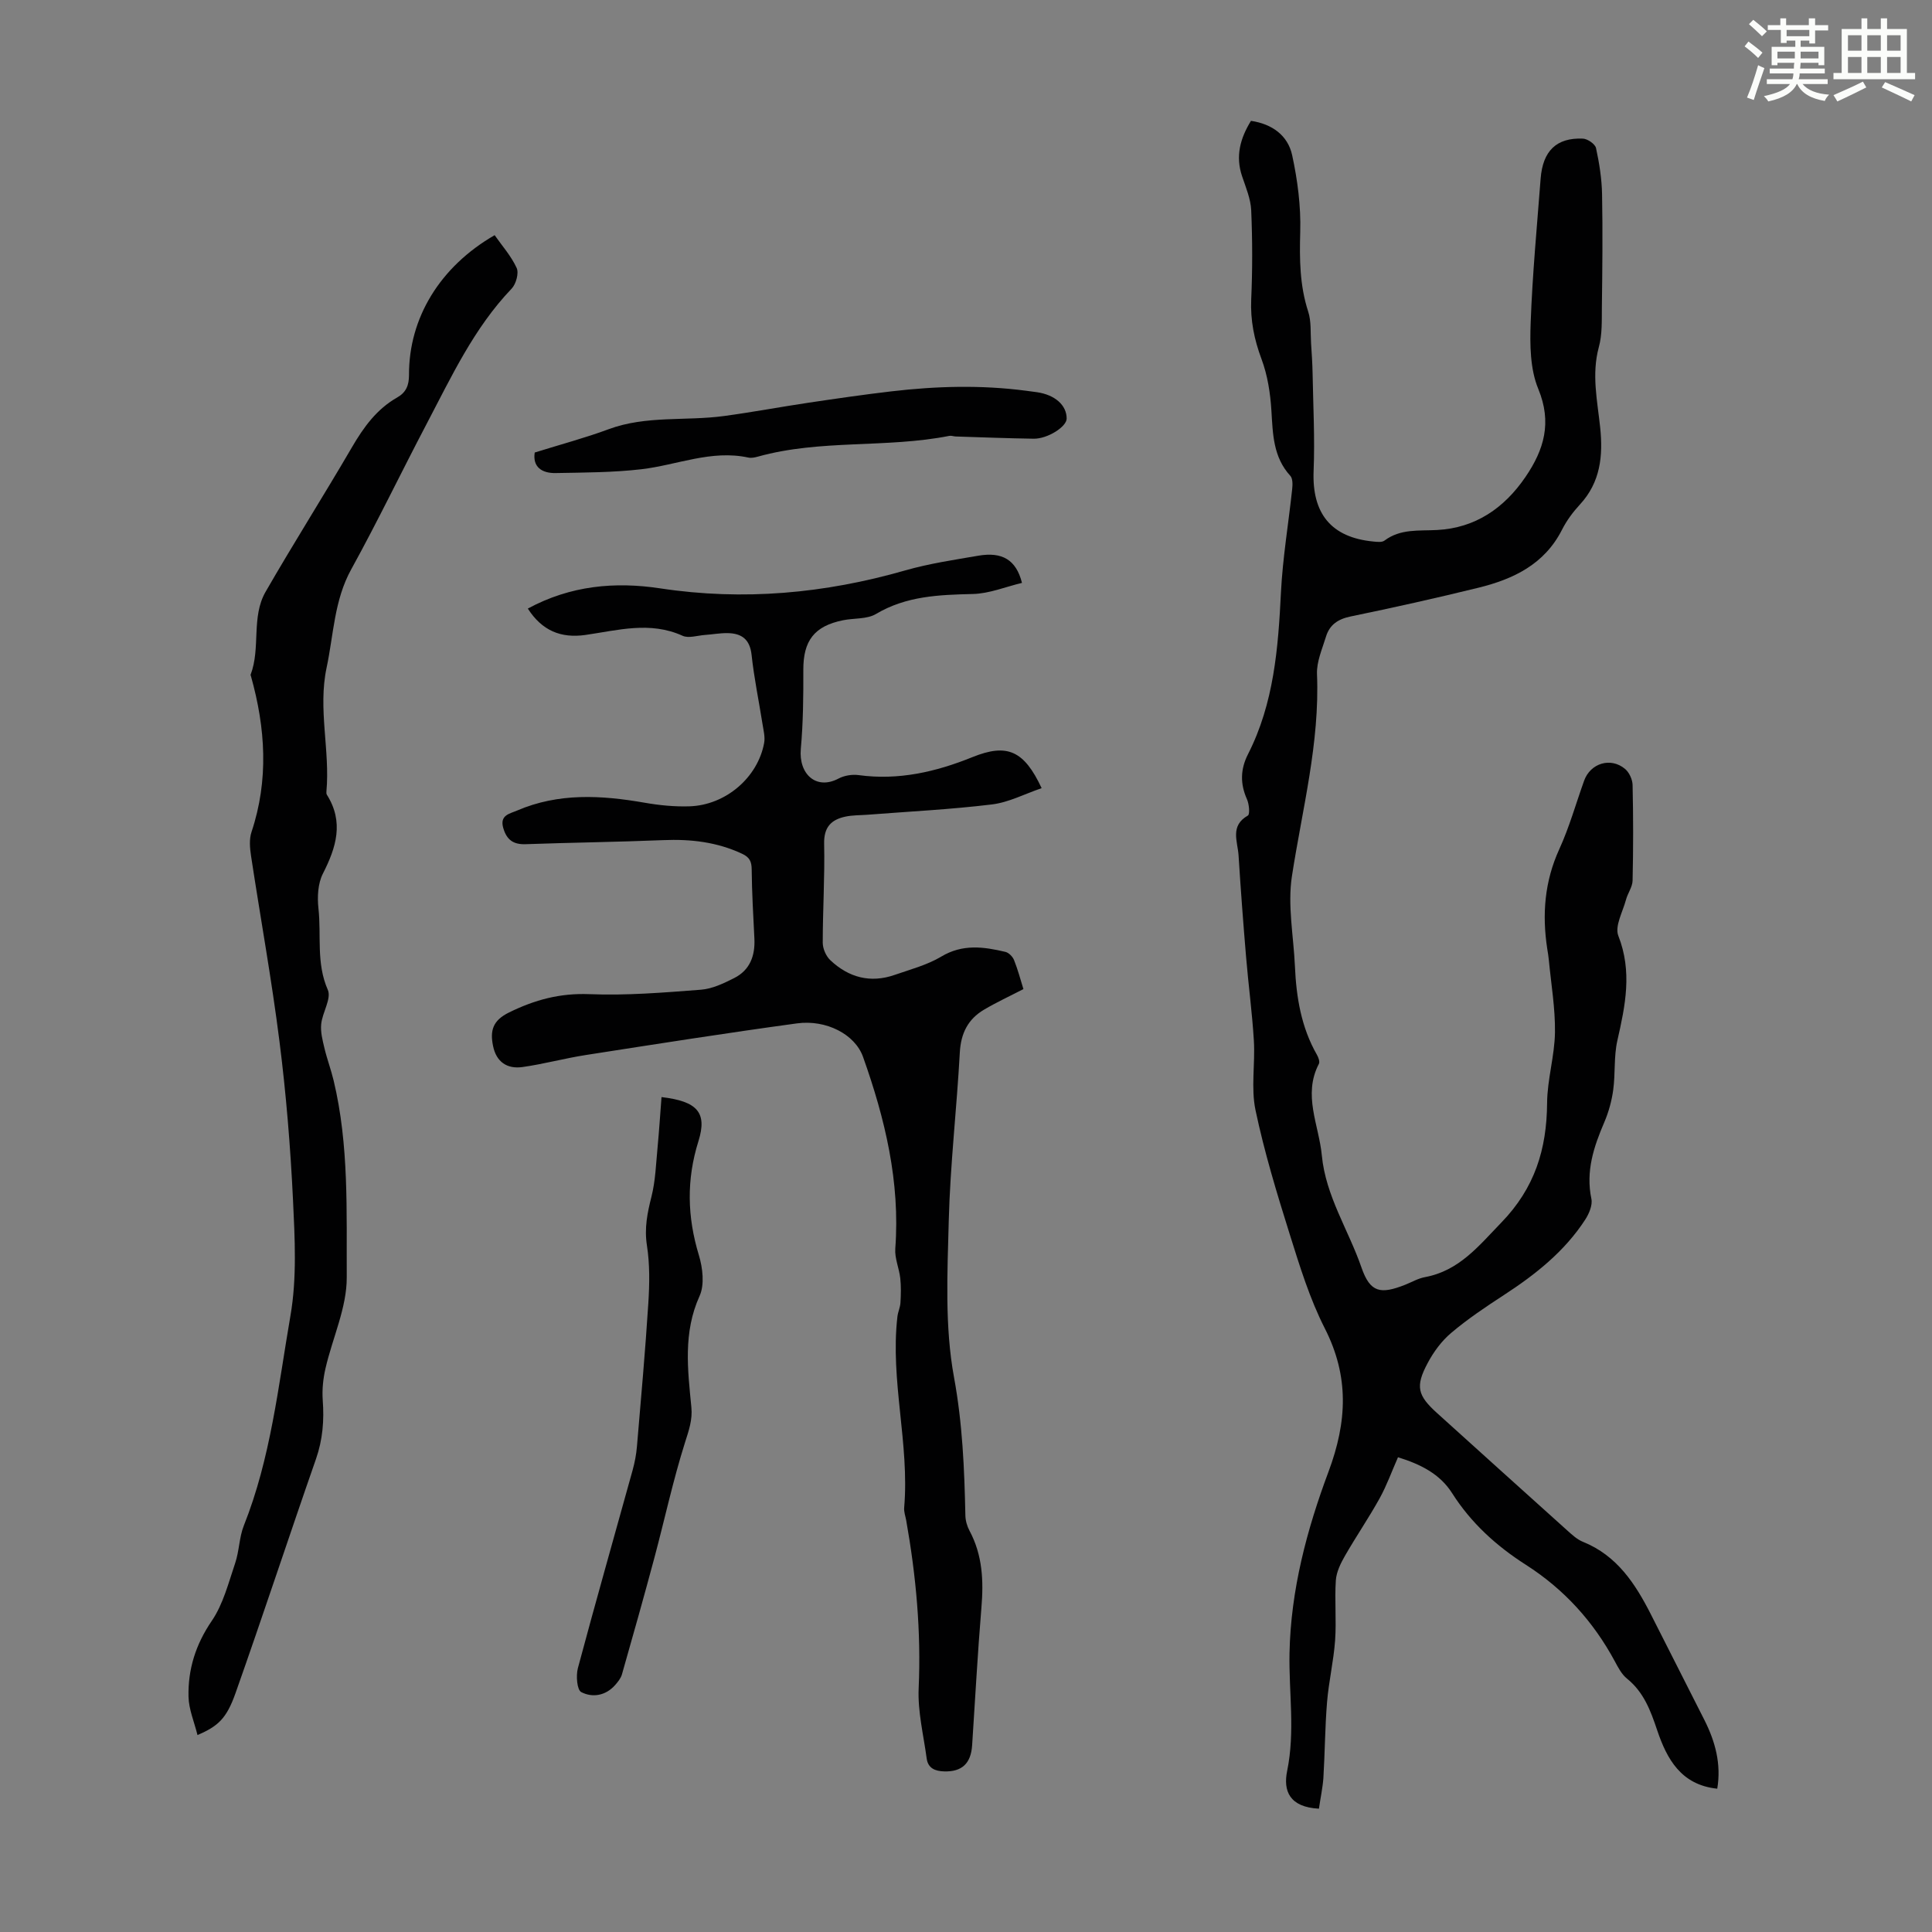
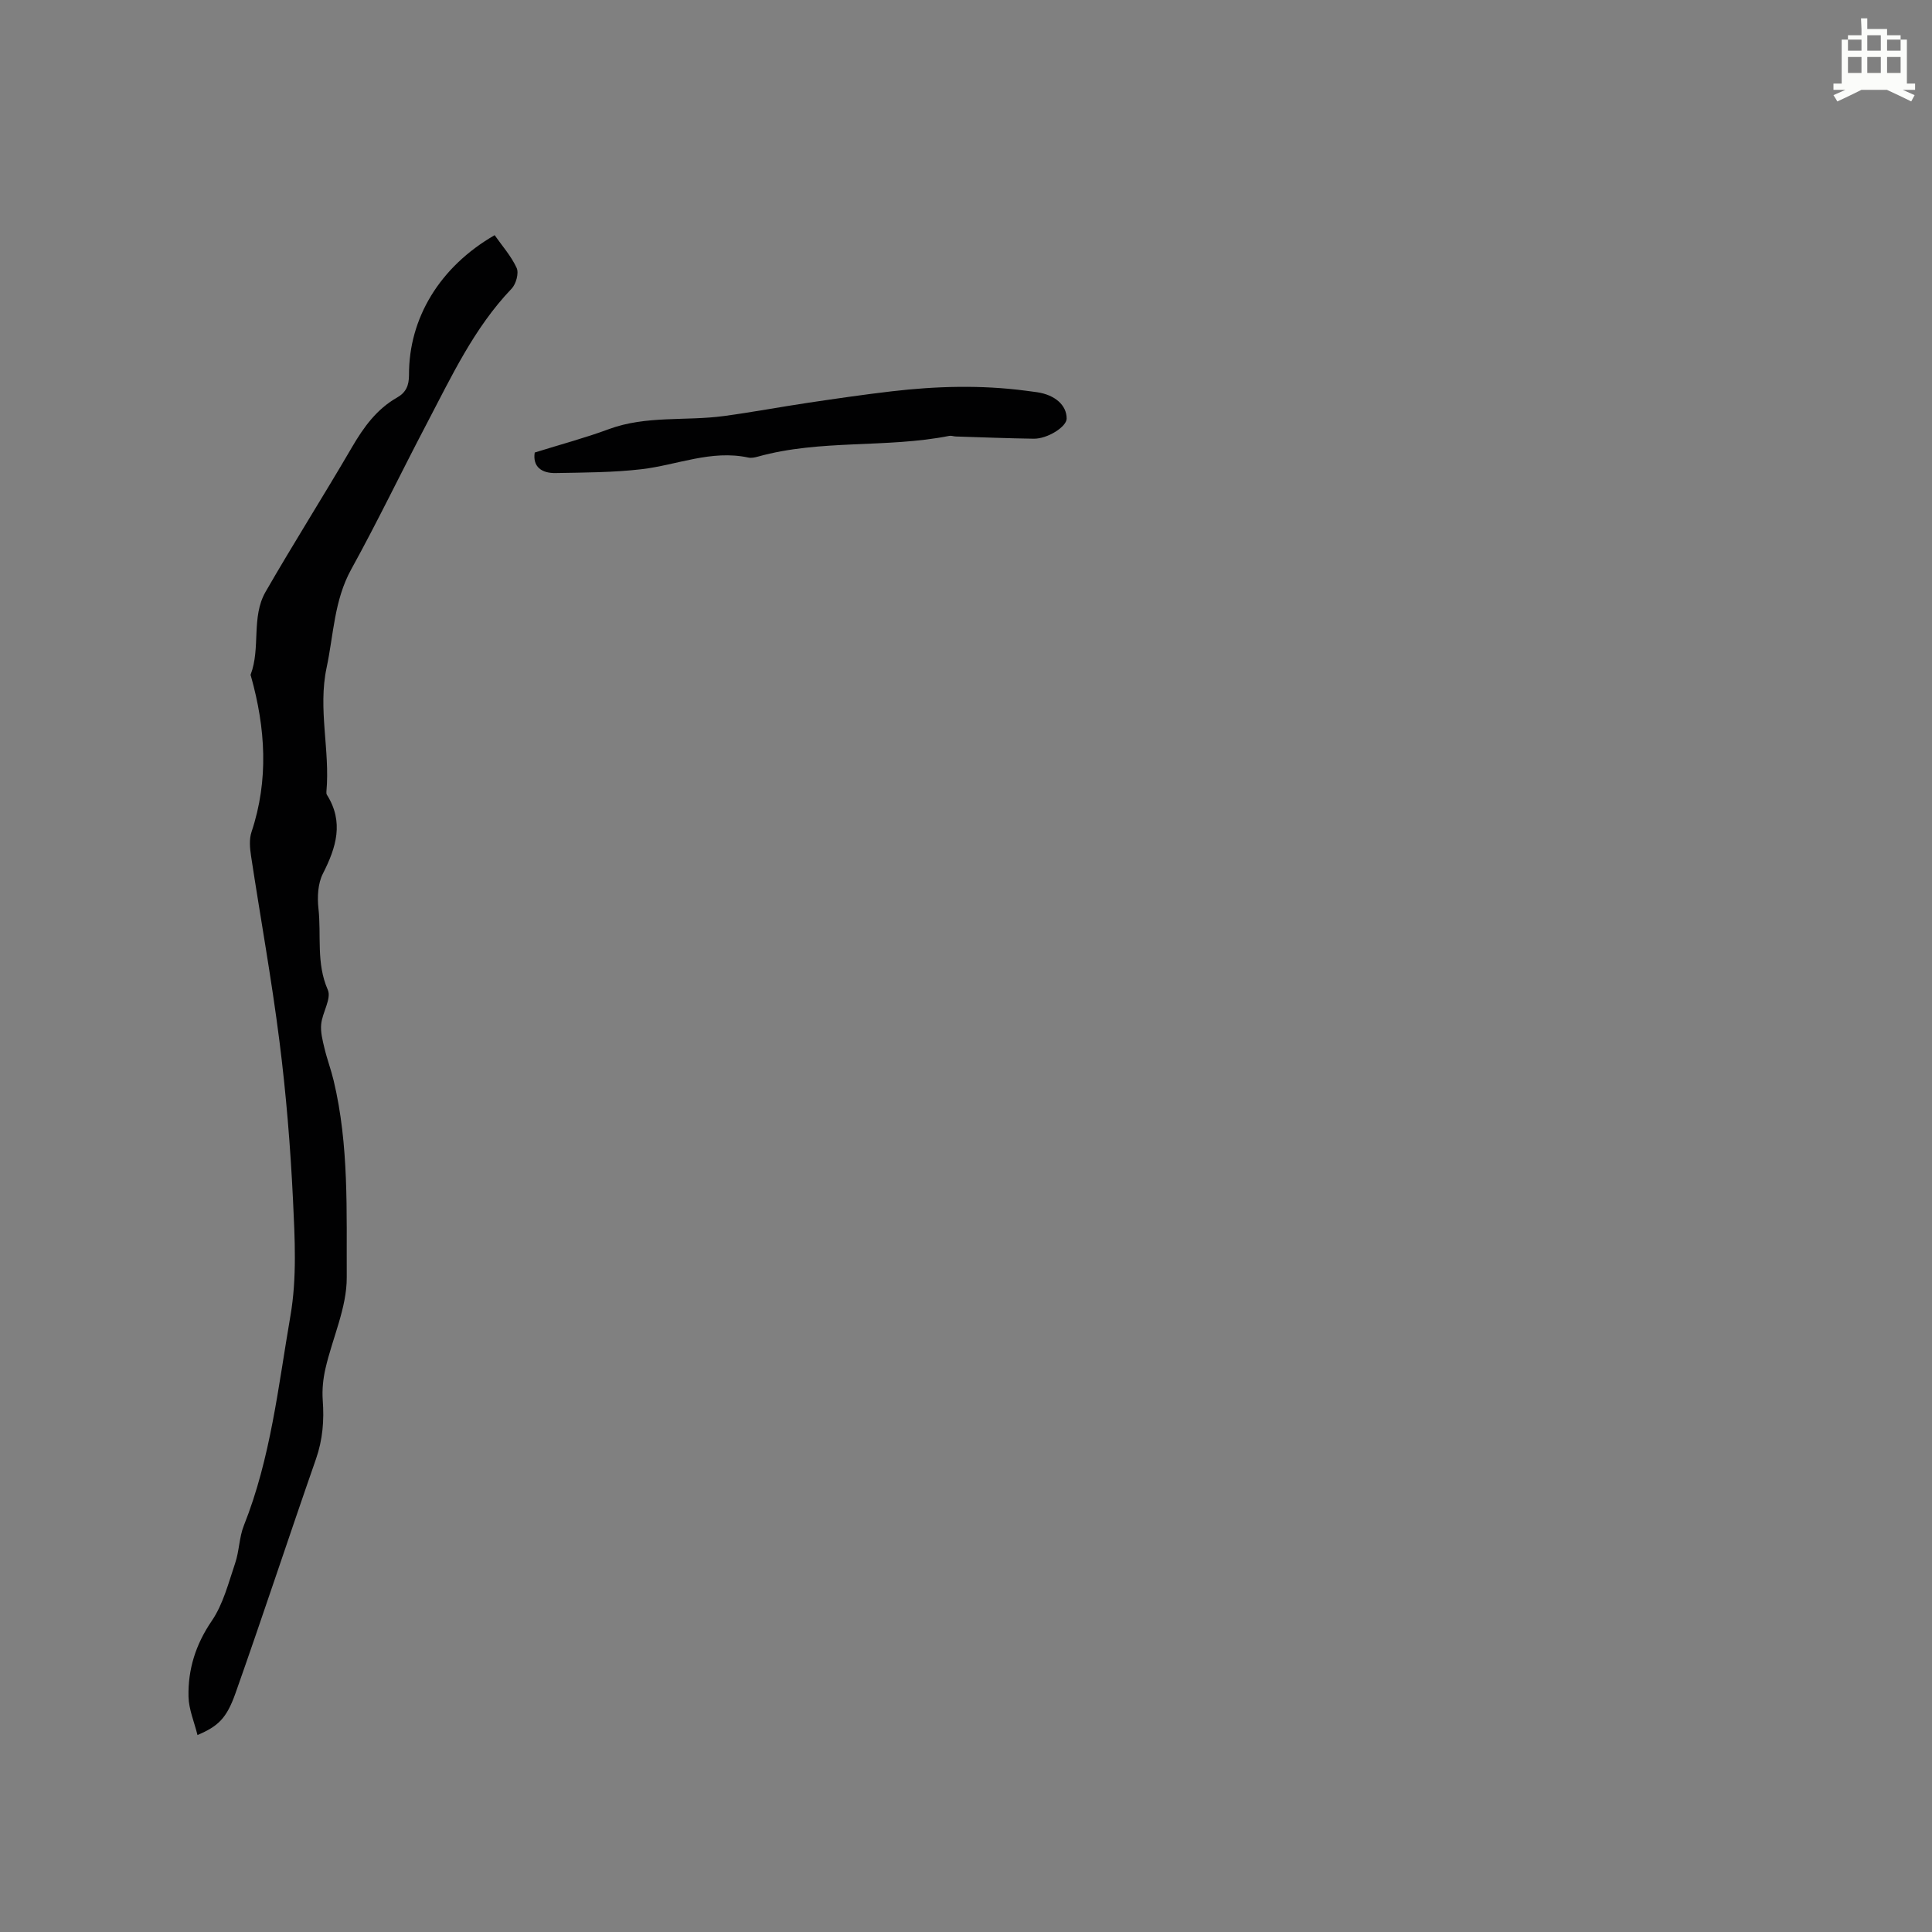
<svg xmlns="http://www.w3.org/2000/svg" enable-background="new 0 0 400 400" viewBox="0 0 400 400">
  <rect x="0" y="0" width="400" height="400" fill="#808080" stroke="none" />
-   <path d="m361.2 9.6.8-1c.9.7 1.9 1.4 2.9 2.3l-.9 1.1c-1-1-2-1.8-2.8-2.4zm.5 10.6c.9-2.1 1.6-4.3 2.3-6.7.4.2.8.4 1.3.6-.7 2.1-1.5 4.3-2.2 6.6zm.4-15.2.9-.9c1 .8 2 1.6 2.8 2.4l-1 1c-.9-.9-1.8-1.7-2.7-2.5zm12.5-1.2h1.2v1.4h2.7v1.1h-2.7v2.7h-1.2v-.6h-1.8v1.3h4.9v3.8h-1.2v-.5h-3.7c0 .4-.1.9-.1 1.2h5.1v1h-5.2c0 .5-.1.9-.2 1.2h6v1h-5.2c1.1 1.3 2.9 2 5.5 2.2-.4.4-.7.8-.9 1.3-2.9-.5-4.8-1.6-5.7-3.5h-.1c-.8 1.7-2.7 2.9-5.9 3.6-.2-.4-.6-.8-.9-1.1 2.8-.6 4.6-1.4 5.4-2.5h-4.8v-1h5.3c.1-.3.2-.7.2-1.2h-4.9v-1h5c0-.4 0-.8.1-1.2h-3.5v.5h-1.2v-3.8h4.9v-1.3h-1.8v.5h-1.2v-2.7h-2.7v-1h2.6v-1.4h1.2v1.4h4.7v-1.4zm-6.6 8.3h3.6c0-.4 0-.9 0-1.4h-3.6zm1.9-4.6h4.7v-1.3h-4.7zm6.6 3.2h-3.7v1.4h3.7z" fill="#fbfcfa" />
-   <path d="m385.3 3.8h1.3v2.2h2.8v-2.2h1.3v2.2h4.1v9.1h1.7v1.3h-16.9v-1.3h1.7v-9.1h4.1v-2.2zm.4 13.1.7 1.2c-1.8.9-3.8 1.9-6 2.9-.2-.4-.5-.8-.8-1.3 2.3-1 4.3-1.9 6.1-2.8zm-3.1-6.4h2.8v-3.2h-2.8zm0 4.6h2.8v-3.3h-2.8zm4-4.6h2.8v-3.2h-2.8zm0 4.6h2.8v-3.3h-2.8zm3.7 1.9c2.1.9 4.1 1.8 6.1 2.7l-.7 1.3c-2.2-1.1-4.2-2-6.1-2.9zm3.2-9.7h-2.8v3.2h2.8zm-2.8 7.8h2.8v-3.3h-2.8z" fill="#fbfcfa" />
+   <path d="m385.3 3.8h1.3v2.2h2.8h1.3v2.2h4.1v9.1h1.7v1.3h-16.9v-1.3h1.7v-9.1h4.1v-2.2zm.4 13.1.7 1.2c-1.8.9-3.8 1.9-6 2.9-.2-.4-.5-.8-.8-1.3 2.3-1 4.3-1.9 6.1-2.8zm-3.1-6.4h2.8v-3.2h-2.8zm0 4.6h2.8v-3.3h-2.8zm4-4.6h2.8v-3.2h-2.8zm0 4.6h2.8v-3.3h-2.8zm3.7 1.9c2.1.9 4.1 1.8 6.1 2.7l-.7 1.3c-2.2-1.1-4.2-2-6.1-2.9zm3.2-9.7h-2.8v3.2h2.8zm-2.8 7.8h2.8v-3.3h-2.8z" fill="#fbfcfa" />
  <g fill="#010102">
-     <path d="m273.07 374.47c-6.13-.32-7.42-3.71-6.58-7.82 1.68-8.19.33-16.28.49-24.4.26-13.07 3.59-25.55 8.07-37.54 3.87-10.37 4.31-19.72-.77-29.7-3.12-6.13-5.18-12.85-7.25-19.45-2.66-8.48-5.26-17.02-7.09-25.71-.97-4.62-.05-9.6-.34-14.4-.35-5.78-1.13-11.53-1.61-17.31-.59-7.01-1.12-14.02-1.56-21.04-.18-2.87-1.83-6.12 1.93-8.25.45-.26.26-2.37-.19-3.38-1.43-3.2-1.37-6.21.22-9.33 5.37-10.55 6.25-21.98 6.82-33.54.36-7.13 1.56-14.21 2.32-21.32.1-.91.14-2.19-.38-2.76-3.57-3.9-3.62-8.66-3.92-13.51-.22-3.59-.79-7.3-2.04-10.65-1.52-4.07-2.33-8.03-2.14-12.38.27-6.13.26-12.28 0-18.41-.1-2.38-1.11-4.76-1.89-7.08-1.41-4.17-.38-7.86 1.84-11.47 4.42.65 7.65 3.05 8.53 7.12 1.12 5.17 1.82 10.57 1.67 15.84-.16 5.65-.12 11.1 1.65 16.54.66 2.03.45 4.34.59 6.53.14 2.1.28 4.21.32 6.32.12 6.7.48 13.41.21 20.1-.36 8.83 3.6 13.81 12.39 14.65.76.07 1.75.2 2.27-.19 3.33-2.5 7.1-1.99 10.92-2.2 7.9-.42 13.87-4.51 18.29-10.99 3.85-5.65 5.52-11.25 2.64-18.23-1.7-4.11-1.74-9.16-1.57-13.75.36-9.93 1.3-19.84 2.06-29.76.44-5.77 3.29-8.53 8.75-8.3.97.04 2.54 1.12 2.72 1.96.68 3.13 1.19 6.36 1.25 9.56.15 7.8.06 15.6-.04 23.4-.03 2.76.09 5.63-.63 8.25-1.53 5.64-.3 11.12.28 16.64.61 5.86.07 11.34-4.2 15.95-1.43 1.55-2.74 3.31-3.69 5.19-3.62 7.17-10.07 10.25-17.31 12.03-8.79 2.16-17.64 4.13-26.5 5.96-2.6.54-4.33 1.73-5.07 4.17-.78 2.55-1.96 5.19-1.86 7.75.59 14.27-3.05 27.94-5.19 41.84-.93 6.04.34 12.42.62 18.64.28 6.42 1.3 12.66 4.56 18.35.31.54.63 1.43.4 1.87-3.37 6.46.01 12.65.61 18.95.8 8.43 5.53 15.46 8.21 23.22 1.8 5.21 3.95 5.58 9.06 3.56 1.35-.54 2.66-1.31 4.06-1.57 7.1-1.31 11.13-6.44 15.85-11.32 6.91-7.13 9.39-15.19 9.46-24.71.03-4.89 1.56-9.76 1.63-14.65.07-4.99-.8-9.99-1.27-14.98-.07-.78-.21-1.55-.33-2.33-1.09-7.11-.56-13.94 2.5-20.63 2.08-4.56 3.44-9.44 5.14-14.18 1.3-3.61 5.5-4.91 8.46-2.43.87.72 1.54 2.18 1.57 3.32.15 6.6.15 13.21 0 19.81-.03 1.33-1.01 2.61-1.37 3.97-.67 2.5-2.36 5.48-1.58 7.46 2.91 7.41 1.45 14.42-.2 21.67-.75 3.3-.4 6.84-.86 10.23-.31 2.27-.94 4.57-1.84 6.68-2.19 5.1-3.88 10.16-2.68 15.88.27 1.3-.48 3.07-1.27 4.29-4.29 6.61-10.32 11.38-16.85 15.63-3.74 2.43-7.48 4.94-10.88 7.81-2 1.68-3.68 3.96-4.91 6.29-2.58 4.84-2.08 6.69 1.99 10.36 8.97 8.1 17.94 16.21 26.94 24.29.99.89 2.04 1.86 3.24 2.34 7.06 2.85 10.84 8.69 14.08 15.06 3.7 7.27 7.38 14.54 11.06 21.83 2.25 4.46 3.51 9.11 2.66 14.22-7.54-.78-10.45-6.22-12.43-12.08-1.38-4.11-2.78-7.9-6.27-10.72-1.08-.87-1.81-2.27-2.49-3.54-4.44-8.25-10.53-14.97-18.44-20.02-6.1-3.9-11.35-8.65-15.28-14.85-2.51-3.95-6.52-5.97-11.19-7.41-1.26 2.85-2.31 5.8-3.8 8.5-2.25 4.06-4.89 7.91-7.2 11.94-.89 1.55-1.75 3.33-1.87 5.05-.27 4.12.14 8.29-.15 12.42-.31 4.29-1.32 8.52-1.67 12.81-.43 5.23-.44 10.49-.76 15.74-.16 2.07-.61 4.12-.92 6.3z" />
-     <path d="m109.28 126c8.84-4.79 18.06-5.6 27.38-4.19 17.26 2.62 34.09 1.07 50.78-3.72 4.93-1.41 10.05-2.17 15.12-3.04 4.93-.84 7.83.84 9.03 5.63-3.39.81-6.76 2.22-10.17 2.3-6.99.17-13.77.4-20.06 4.14-1.87 1.11-4.55.83-6.84 1.3-5.96 1.21-8.22 4.26-8.2 10.27.02 5.45-.03 10.92-.52 16.35-.47 5.26 3.21 8.58 7.79 6.16 1.2-.64 2.84-.91 4.19-.72 8.25 1.12 15.97-.66 23.56-3.73 7.16-2.89 10.66-1.39 14.32 6.43-3.48 1.18-6.81 2.95-10.3 3.37-8.53 1.04-17.13 1.46-25.7 2.13-1.55.12-3.15.07-4.66.4-2.95.64-4.45 2.21-4.37 5.63.15 6.82-.29 13.65-.29 20.47 0 1.23.68 2.79 1.58 3.63 3.79 3.57 8.28 4.79 13.32 3.03 3.27-1.14 6.72-2.04 9.64-3.79 4.42-2.65 8.79-2.04 13.29-.97.7.17 1.5.99 1.78 1.7.78 1.94 1.31 3.98 1.94 6-2.84 1.47-5.57 2.73-8.14 4.25-3.33 1.96-4.81 4.89-5.03 8.87-.63 11.62-1.99 23.21-2.29 34.83-.28 10.82-.85 21.9 1.09 32.43 1.76 9.58 2.15 19 2.35 28.57.02 1.08.35 2.25.86 3.2 2.7 5.04 2.93 10.37 2.46 15.94-.79 9.48-1.29 18.98-1.92 28.47-.25 3.78-2.12 5.51-5.77 5.41-1.86-.05-3.36-.62-3.64-2.67-.65-4.85-1.88-9.74-1.66-14.57.52-11.72-.54-23.24-2.58-34.73-.16-.88-.5-1.78-.42-2.64 1.13-13.24-2.93-26.29-1.4-39.54.11-.98.58-1.93.63-2.9.1-1.68.14-3.39-.04-5.06-.23-2.06-1.18-4.13-1.03-6.13 1.03-13.8-2.12-26.89-6.68-39.7-1.67-4.68-7.64-7.75-13.67-6.93-14.6 1.99-29.16 4.28-43.72 6.55-4.39.68-8.71 1.87-13.11 2.49-3.18.45-5.43-1.05-6.1-4.37-.64-3.13-.1-5.26 3.31-6.93 5.34-2.63 10.57-4.03 16.63-3.79 7.68.31 15.41-.33 23.1-.92 2.35-.18 4.73-1.32 6.9-2.42 3.24-1.64 4.34-4.6 4.17-8.14-.23-4.76-.52-9.52-.56-14.29-.01-1.68-.42-2.57-1.99-3.3-5.21-2.44-10.65-3.06-16.34-2.82-9.49.39-18.98.5-28.47.84-2.57.09-3.92-.91-4.63-3.33-.8-2.71 1.36-2.98 2.85-3.63 8.59-3.7 17.44-3.19 26.39-1.63 3.07.54 6.23.85 9.33.75 7.49-.25 14.13-5.97 15.44-13.13.23-1.26-.15-2.65-.35-3.97-.75-4.75-1.74-9.47-2.25-14.24-.35-3.26-2.08-4.48-4.99-4.52-1.55-.02-3.11.27-4.67.38s-3.37.74-4.63.17c-6.74-3.06-13.42-1.13-20.11-.17-5.08.72-8.98-.87-11.93-5.46z" />
    <path d="m102.41 48.69c1.53 2.19 3.43 4.32 4.56 6.79.49 1.08-.13 3.33-1.05 4.29-7.8 8.15-12.47 18.25-17.61 28.03-5.25 9.99-10.14 20.19-15.59 30.07-3.55 6.43-3.64 13.51-5.1 20.36-1.83 8.58.74 17.11-.04 25.66-.02.22-.01.49.1.66 3.56 5.65 1.94 10.89-.83 16.33-1.04 2.04-1.18 4.83-.92 7.19.62 5.6-.5 11.33 1.94 16.87.79 1.8-1.12 4.66-1.37 7.08-.17 1.62.28 3.35.67 4.98.53 2.25 1.36 4.43 1.9 6.69 3.22 13.42 2.65 27.17 2.72 40.76.03 6.28-2.95 12.55-4.4 18.86-.49 2.13-.73 4.41-.57 6.58.31 4.18 0 8.16-1.4 12.18-5.63 16.13-10.96 32.37-16.66 48.48-1.89 5.34-3.66 6.85-7.87 8.68-.67-2.72-1.8-5.32-1.86-7.94-.13-5.68 1.48-10.82 4.81-15.7 2.37-3.47 3.46-7.86 4.84-11.93.86-2.52.83-5.36 1.81-7.82 5.56-13.95 7.12-28.82 9.64-43.41 1.36-7.82.91-16.05.53-24.06-.53-10.95-1.42-21.9-2.8-32.77-1.62-12.85-3.95-25.62-5.89-38.43-.24-1.6-.4-3.42.1-4.91 3.6-10.79 2.9-21.52-.11-32.26-.03-.11-.11-.24-.07-.32 2.11-5.54.08-11.92 3.1-17.16 5.8-10.08 12.04-19.91 17.9-29.96 2.41-4.13 5.11-7.86 9.33-10.26 1.85-1.05 2.46-2.5 2.46-4.67-.05-11.74 6.36-22.39 17.73-28.94z" />
-     <path d="m136.96 227.14c7.41.87 9.5 3.19 7.65 9.11-2.51 7.99-2.33 15.67.08 23.61.8 2.64 1.21 6.12.15 8.46-3.44 7.59-2.45 15.29-1.7 23.03.26 2.66-.54 4.83-1.32 7.31-2.48 7.85-4.21 15.92-6.34 23.88-2.16 8.06-4.42 16.09-6.71 24.11-.23.82-.85 1.58-1.43 2.24-1.96 2.2-4.68 2.64-7 1.44-.88-.46-1.11-3.39-.7-4.94 3.66-13.69 7.55-27.32 11.33-40.98.44-1.6.76-3.25.9-4.9.84-9.9 1.73-19.79 2.36-29.7.25-3.97.32-8.04-.29-11.95-.56-3.59.09-6.76.95-10.15.82-3.27.92-6.73 1.25-10.12.32-3.41.54-6.81.82-10.45z" />
    <path d="m110.71 93.69c5.38-1.68 10.43-3.02 15.31-4.83 7.78-2.88 15.96-1.65 23.9-2.73 5.84-.79 11.64-1.88 17.46-2.75 5.73-.85 11.47-1.69 17.22-2.36 9.24-1.08 18.5-1.34 27.76-.13.78.1 1.56.2 2.33.31 3.75.55 6.16 2.7 6.15 5.47-.01 1.69-3.97 4.21-6.84 4.16-5.37-.08-10.74-.29-16.11-.46-.45-.01-.91-.21-1.33-.13-13.09 2.59-26.67.68-39.65 4.3-.64.18-1.37.33-1.99.19-7.66-1.65-14.76 1.56-22.13 2.42-5.85.68-11.78.68-17.68.79-2.99.08-4.86-1.32-4.4-4.25z" />
  </g>
</svg>